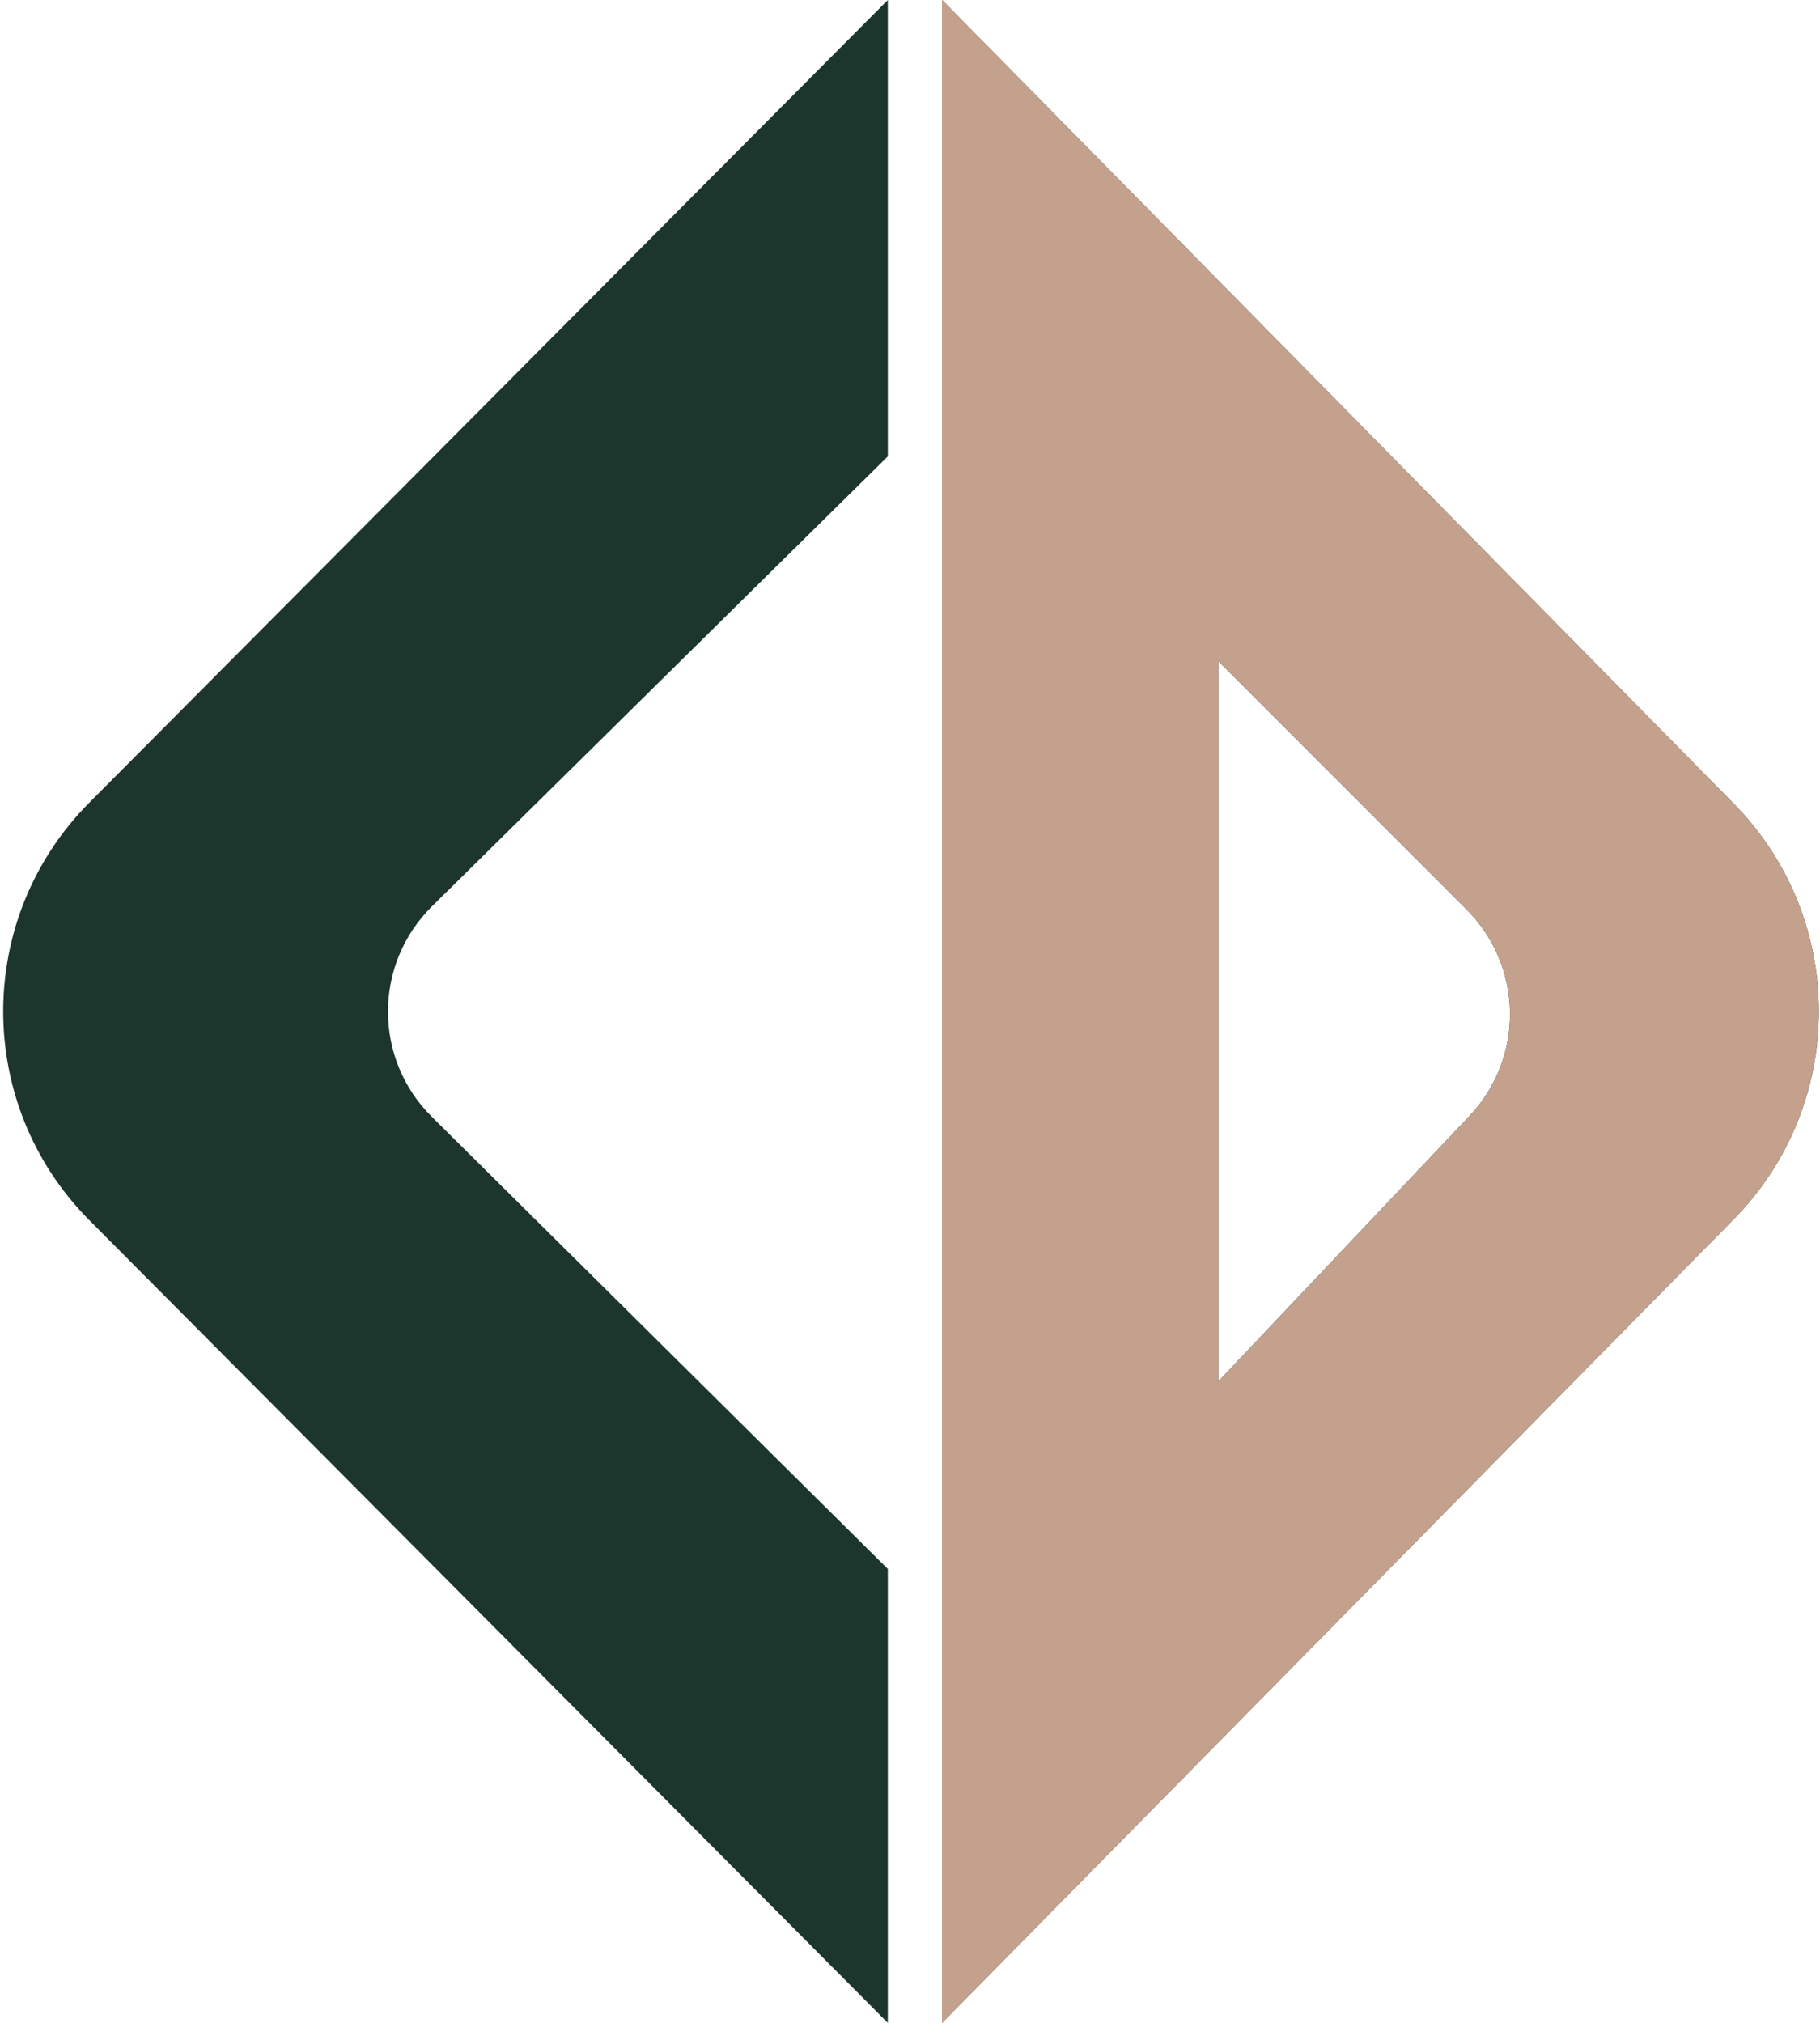
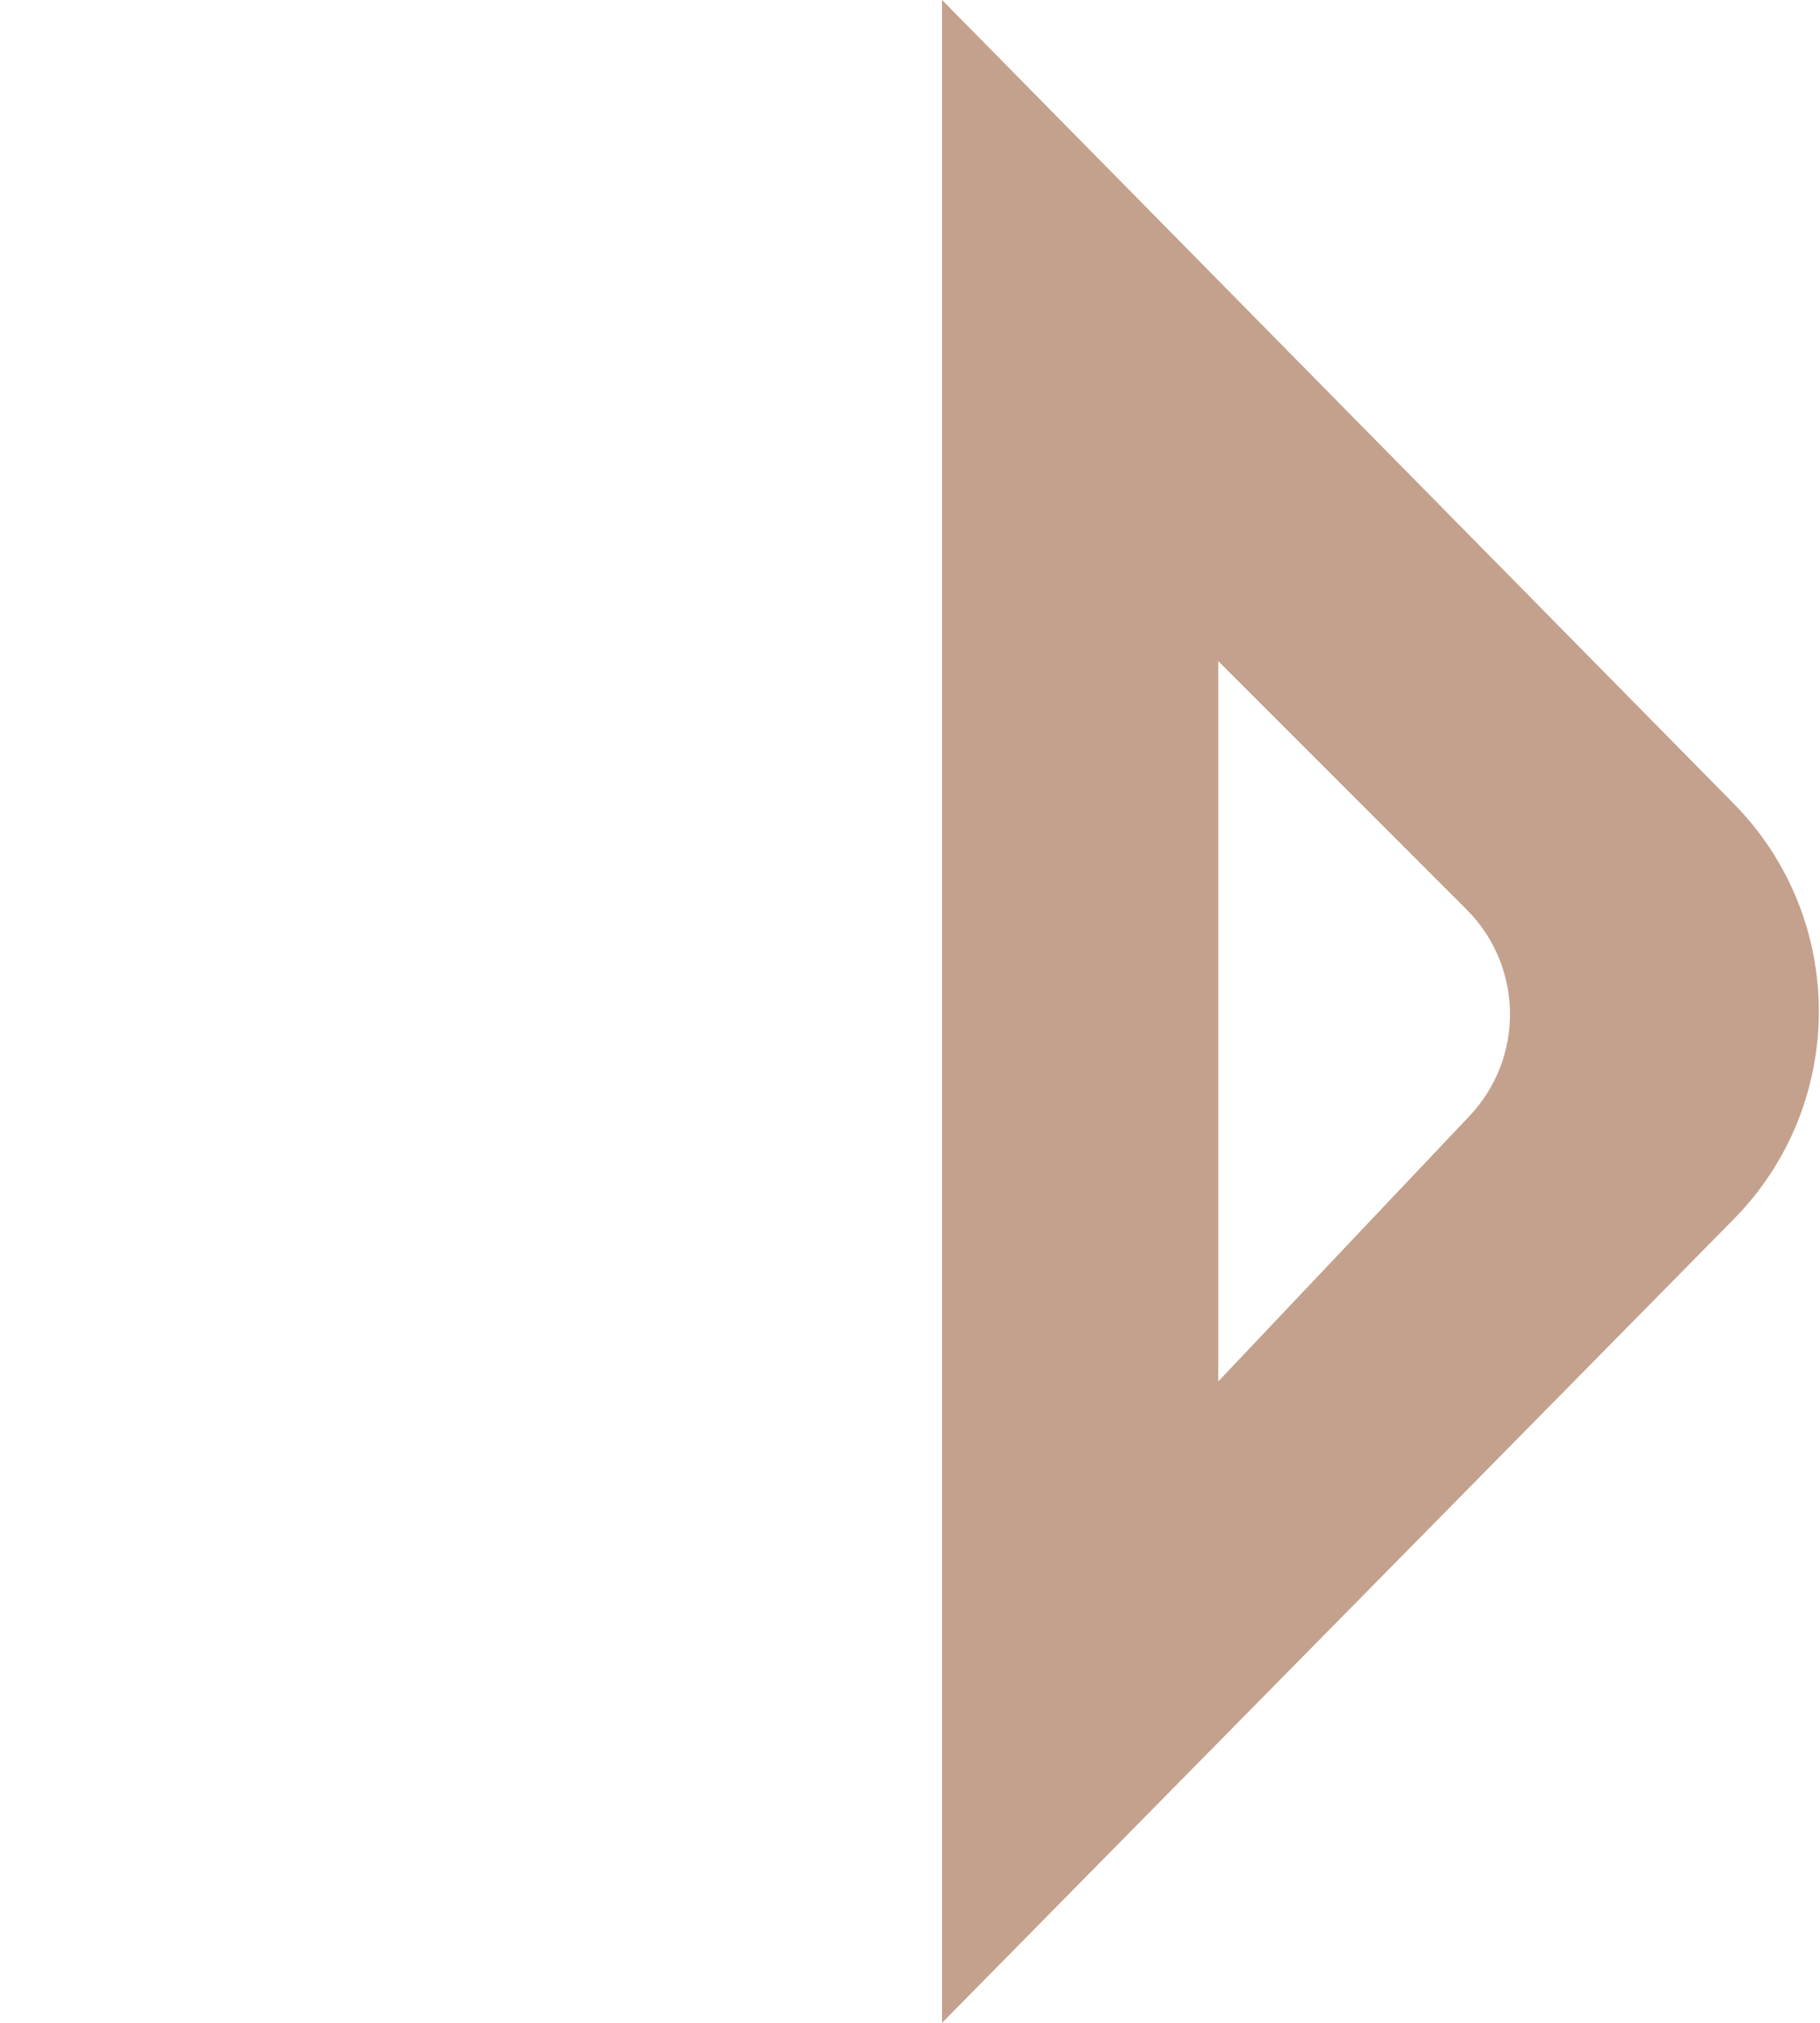
<svg xmlns="http://www.w3.org/2000/svg" width="369" height="410" viewBox="0 0 369 410" fill="none">
-   <path d="M180 0V92.5L87.59 183.694C75.705 195.423 75.684 214.599 87.543 226.354L180 318V410L18.116 247.323C-5.177 223.915 -5.177 186.085 18.116 162.677L180 0Z" fill="#1C352D" />
-   <path fill-rule="evenodd" clip-rule="evenodd" d="M191 0V410L351.504 247.113C374.52 223.755 374.52 186.245 351.504 162.887L191 0ZM247 280V134L297.36 184.36C308.849 195.849 309.104 214.398 297.933 226.197L247 280Z" fill="#1C352D" />
  <path fill-rule="evenodd" clip-rule="evenodd" d="M191 0V410L351.504 247.113C374.52 223.755 374.52 186.245 351.504 162.887L191 0ZM247 280V134L297.36 184.36C308.849 195.849 309.104 214.398 297.933 226.197L247 280Z" fill="#C4A18D" />
</svg>